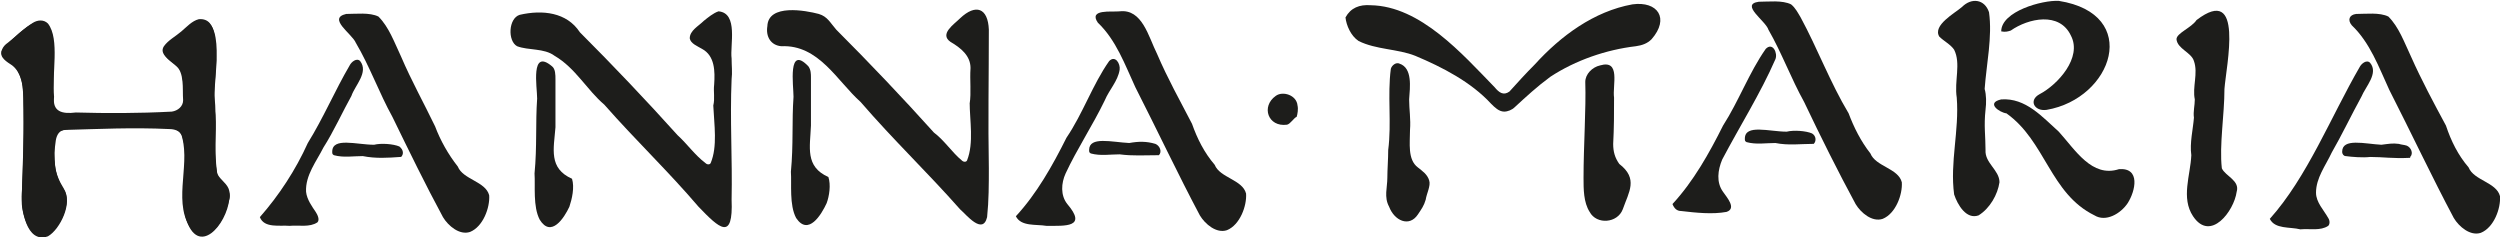
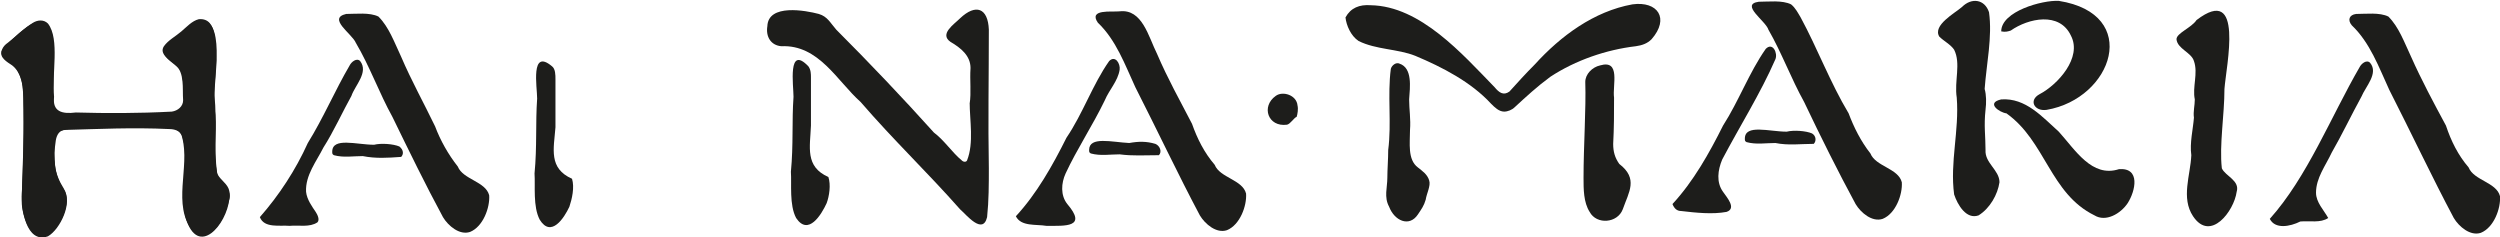
<svg xmlns="http://www.w3.org/2000/svg" version="1.1" id="hannamaria-logo" x="0px" y="0px" viewBox="0 0 286.7 27.2" style="enable-background:new 0 0 286.7 27.2;" xml:space="preserve">
  <style type="text/css">
	.st0{fill-rule:evenodd;clip-rule:evenodd;fill:#1D1D1B;}
</style>
  <g>
    <path class="st0" d="M6.2,12.8c-0.5-5.5,1.8-15.6-6-7c-0.3,0.8,0.6,1.3,1.2,1.7c1.5,1.2,1.2,3.4,1.3,5.1c0,3.1,0,6.4-0.2,9.6   c-0.1,1.7,0.5,5.8,3,4.9c1.4-0.8,2.9-3.9,1.8-5.4c-1.1-1.5-1.2-3.7-0.9-5.6c0.1-0.6,0.4-1.2,1.1-1.2c3.7-0.1,7.7-0.3,11.9-0.1   c0.6,0,1.3,0.2,1.5,0.8c0.9,3-0.4,6.3,0.4,9.4c1.4,4.6,4.7,0.8,5-2.2c0.3-1.2-1.2-2-1.4-2.9c-0.4-3,0-6-0.3-8.9   c-0.1-1.8,1.4-9.3-1.9-8.6c-1.2,0.5-2.1,1.7-3.2,2.4c-0.2,0.2-0.4,0.4-0.6,0.6c-0.7,1.4,1.9,2,2,3.2c0.1,1,0.3,2.2,0.2,3.3   c-0.1,0.6-0.5,0.9-1.1,1C18.2,13,16.4,13,14.7,13C11.8,12.9,9,13.4,6.2,12.8" />
    <path class="st0" d="M154.3,2c0.6-1.1,1.6-1.5,2.9-1.4c5.7,0.1,10.5,5.6,14.2,9.4c0.5,0.6,1,1,1.7,0.5c0.9-1,1.9-2.1,2.9-3.1   c3-3.3,6.8-6.1,11.2-6.9c2.9-0.4,4.3,1.6,2.2,4c-0.5,0.5-1.1,0.7-1.8,0.8c-3.4,0.4-6.9,1.6-9.8,3.5c-1.5,1.1-2.8,2.3-4.1,3.5   c-0.3,0.3-0.8,0.5-1.2,0.5c-0.6,0-1.1-0.5-1.5-0.9c-2.3-2.5-5.6-4.2-8.7-5.5c-2-0.8-4.5-0.7-6.5-1.7C154.9,4.1,154.4,2.9,154.3,2" />
    <path class="st0" d="M161.7,14.9c0,1.5-0.3,3.4,0.9,4.3c0.5,0.4,1.1,0.8,1.3,1.5c0.2,0.6-0.3,1.5-0.4,2.2c-0.2,0.7-0.5,1.1-0.9,1.7   c-1,1.5-2.7,0.7-3.3-0.9c-0.6-1.1-0.2-2.2-0.2-3.3c0-0.9,0.1-2.2,0.1-3.2c0.4-3.1-0.1-6.3,0.3-9.3c0.1-0.4,0.6-0.8,1-0.6   c1.5,0.5,1.2,2.7,1.1,4.1C161.6,12.5,161.8,13.7,161.7,14.9" />
    <path class="st0" d="M185.7,18.8c2.2,1.7,1.1,3.2,0.4,5.2c-0.6,1.6-3,1.8-3.8,0.3c-0.7-1.1-0.7-2.6-0.7-3.9c0-3.7,0.3-7.9,0.2-11   c0-0.9,0.8-1.7,1.7-1.9c2.4-0.7,1.4,2.3,1.6,3.7c0,1.9,0,3.4-0.1,5.3C185,17.4,185.2,18.1,185.7,18.8" />
-     <path class="st0" d="M81.8,12.1c0.2-0.8,0-1.6,0.1-2.4C82,8.2,82,6.4,80.5,5.6C80,5.3,79.2,5,79.1,4.4c0-0.9,1-1.4,1.6-2   c0.5-0.4,1.1-0.9,1.7-1.1c2.3,0.2,1.3,3.9,1.5,5.4c0,0.8,0.1,1.6,0,2.4c-0.2,4.6,0.1,9.1,0,13.8c0.2,4.8-1.4,3.3-3.8,0.8   C76.6,19.6,73,16.2,69.3,12c-2-1.7-3.3-4.2-5.7-5.6c-1.2-0.9-3-0.6-4.3-1.1c-1.1-0.6-1-3.2,0.3-3.6c2.6-0.6,5.4-0.3,6.9,2   c3.8,3.8,7.6,7.8,11.2,11.8c1.1,1,2,2.3,3.2,3.2c0.2,0.2,0.5,0.2,0.6,0C82.3,16.8,81.9,14.3,81.8,12.1" />
    <path class="st0" d="M65.6,20.5c0.3,1,0,2.3-0.3,3.2c-0.6,1.3-2.1,3.6-3.4,1.5c-0.8-1.5-0.5-3.9-0.6-5.3c0.3-3.1,0.1-5.8,0.3-8.6   c0-1.3-0.8-5.8,1.7-3.7c0.4,0.3,0.4,1,0.4,1.5c0,2,0,3.6,0,5.5C63.5,17.1,62.9,19.3,65.6,20.5" />
    <path class="st0" d="M148.7,13.4c-0.3,0.1-0.7,0.8-1.1,0.9c-2.2,0.3-3-2.1-1.3-3.3c0.8-0.6,2.4-0.1,2.5,1.1   C148.9,12.5,148.8,13.1,148.7,13.4" />
    <path class="st0" d="M230.1,13c4.5,3.2,5,9.2,10.1,11.7c1.3,0.8,3-0.2,3.8-1.4c0.9-1.4,1.5-4.1-1-3.9c-3.1,1-5-2.2-6.9-4.3   c-1.9-1.7-3.8-3.9-6.6-3.7C227.7,11.8,229.3,12.9,230.1,13" />
    <path class="st0" d="M227.6,10.2c0.2,0.7,0.2,1.6,0.1,2.4c-0.2,1.8,0,3,0,4.6c-0.1,1.5,1.6,2.3,1.6,3.7c-0.2,1.4-1.1,3-2.4,3.8   c-1.4,0.5-2.4-1.2-2.8-2.4c-0.5-3.7,0.6-7.3,0.3-11.1c-0.3-1.9,0.5-3.9-0.3-5.5c-0.4-0.6-1.2-1-1.7-1.5c-0.8-1.3,1.8-2.7,2.6-3.4   c1.1-1.1,2.6-0.9,3.1,0.6C228.5,4.2,227.8,7.4,227.6,10.2" />
    <path class="st0" d="M229.5,3.6c0-2.3,4.7-3.6,6.6-3.5c9.5,1.5,6.2,11.2-1.4,12.5c-1.4,0.2-2.1-1.1-0.8-1.8   c2.1-1.1,4.9-4.2,3.6-6.7c-1.3-2.8-4.9-2-6.9-0.6C230.3,3.6,230,3.7,229.5,3.6" />
    <path class="st0" d="M251.9,2.3c5.5-4.2,3.4,5.2,3.2,7.9c0,3-0.6,6.4-0.3,9.1c0.4,0.9,2.1,1.4,1.7,2.7c-0.3,2.2-3,5.8-5,2.8   c-1.4-2.1-0.3-4.7-0.2-7c-0.2-1.4,0.2-3,0.3-4.3c-0.1-0.7,0.1-1.4,0.1-2.1c-0.3-1.4,0.4-3-0.1-4.4c-0.3-1-1.9-1.4-2-2.5   C249.6,3.8,251.3,3.2,251.9,2.3" />
    <path class="st0" d="M8.7,12.9c3.5,0.1,7.2,0.1,11-0.1c0.7-0.1,1.3-0.6,1.3-1.3c-0.1-1.4,0.2-3.1-0.9-4.1c-0.6-0.5-1.9-1.2-1.3-2.1   c0.5-0.7,1.3-1.1,2-1.7c0.6-0.5,1.2-1.2,2-1.4c2.3-0.2,1.8,3.3,2,4.7c-0.1,2.1-0.4,4.2-0.1,6.3c0.2,2-0.3,4.5,0.2,6.6   c0.1,0.6,1,1.1,1.3,1.8c0.2,0.5,0.2,1.1,0,1.6c-0.4,1.7-2,5-4.1,3.3c-2.4-3-0.3-7.3-1.2-10.7c-0.1-0.6-0.6-1-1.2-1.1   c-2.2-0.2-4.3-0.1-6.4-0.1c-2.1,0.2-4.9-0.2-6.6,0.5c-0.7,1-0.5,2.6-0.4,3.8c0.1,1,0.5,1.9,1,2.7c1,1.6-0.3,4.1-1.5,5.2   c-2.1,1.4-3.2-1.8-3.3-3.4c0-3.4,0.3-7.3,0.2-10.7c0-1.5,0.1-3.1-0.6-4.4C1.8,7.5,1,7.2,0.4,6.6C-0.1,6,0.3,5.3,0.9,4.9   c0.9-0.7,1.9-1.7,2.9-2.3C4.3,2.3,5,2.2,5.5,2.7c1.4,1.8,0.4,5.9,0.7,8.4C6,12.8,7.1,13.1,8.7,12.9" />
    <path class="st0" d="M52.5,19.1c0.6,1.5,3.2,1.7,3.6,3.3c0.1,1.4-0.7,3.6-2.2,4.2c-1.2,0.4-2.5-0.7-3.1-1.7   c-2-3.7-3.9-7.6-5.8-11.5c-1.5-2.7-2.6-5.8-4.2-8.5c-0.4-1-3.3-2.8-1.1-3.3c1.1,0,2.7-0.2,3.7,0.3c1.2,1.2,1.8,2.9,2.6,4.6   c1.2,2.8,2.6,5.3,3.9,8C50.5,16.1,51.4,17.7,52.5,19.1" />
    <path class="st0" d="M29.8,24.9c2.2-2.5,4.1-5.4,5.5-8.5c1.8-2.9,3.1-6,4.8-8.9c0.2-0.4,0.8-0.9,1.2-0.5c1,1.3-0.6,2.8-1,4   c-0.9,1.6-2.1,4.2-3.2,5.9c-0.8,1.6-2.1,3.2-2,5.1c0.1,0.9,0.7,1.7,1.1,2.3c0.2,0.3,0.5,0.9,0.2,1.2c-0.9,0.6-2.1,0.3-3.2,0.4   C32.1,25.8,30.3,26.2,29.8,24.9" />
    <path class="st0" d="M111.2,11.9c0.2-1.3,0-2.7,0.1-4.1c0-1.4-1.1-2.3-2.3-3c-1.3-0.9,0.4-2,1.1-2.7c1.8-1.7,3.2-1.2,3.3,1.3   c0,5.5-0.1,10.5,0,15.9c0,1.8,0,3.7-0.2,5.6c-0.5,2.1-2.4-0.3-3.1-0.9c-3.8-4.3-7.6-7.9-11.4-12.3c-2.7-2.4-4.8-6.6-9.1-6.4   c-1.2-0.1-1.8-1.1-1.6-2.3c0.1-2.6,4.4-1.8,5.9-1.4c1,0.3,1.3,1,2,1.8c3.8,3.8,7.6,7.8,11.2,11.8c1.2,0.9,2.1,2.3,3.2,3.2   c0.2,0.2,0.5,0.2,0.6,0c0.8-2,0.3-4.6,0.3-6.7" />
    <path class="st0" d="M95,20.3c0.3,0.9,0.1,2.2-0.2,3c-0.6,1.3-2.1,3.8-3.5,1.7c-0.8-1.5-0.5-3.9-0.6-5.3c0.3-3.1,0.1-5.8,0.3-8.6   c0-1.3-0.7-6,1.7-3.5C93,8,93,8.5,93,8.9c0,2,0,3.6,0,5.5C92.9,16.9,92.3,19.1,95,20.3" />
    <path class="st0" d="M139.3,18.9c0.6,1.5,3.2,1.7,3.6,3.3c0.1,1.4-0.7,3.6-2.2,4.2c-1.2,0.4-2.5-0.7-3.1-1.7   c-2.5-4.7-4.9-9.8-7.4-14.7c-1.2-2.6-2.2-5.4-4.3-7.4c-1.1-1.6,1.6-1.2,2.5-1.3c2.6-0.3,3.3,2.9,4.3,4.9c1.2,2.8,2.6,5.3,4,8   C137.3,15.9,138.1,17.5,139.3,18.9" />
    <path class="st0" d="M116.5,24.8c2.4-2.6,4.2-5.8,5.8-9c1.9-2.8,3-6.1,4.9-8.8c0.7-0.7,1.3,0.3,1.2,1c-0.2,1.3-1.2,2.3-1.7,3.5   c-1.4,2.9-3.2,5.6-4.5,8.4c-0.5,1.1-0.6,2.5,0.2,3.5c2.3,2.7-0.2,2.5-2.4,2.5C118.8,25.7,117.1,26,116.5,24.8" />
    <path class="st0" d="M214.5,17.6c0.6,1.5,3.2,1.7,3.6,3.3c0.1,1.4-0.7,3.6-2.2,4.2c-1.2,0.4-2.5-0.7-3.1-1.7c-2-3.7-4-7.7-5.9-11.7   c-1.5-2.7-2.6-5.7-4.1-8.3c-0.3-1-3.3-2.9-1.1-3.2c1.1,0,2.7-0.2,3.7,0.3c0.5,0.4,0.8,1,1.1,1.5c1.9,3.5,3.4,7.5,5.5,11   C212.6,14.6,213.4,16.2,214.5,17.6" />
    <path class="st0" d="M191.8,23.4c2.4-2.6,4.2-5.8,5.8-9c1.8-2.8,3-6.1,4.9-8.8c0.8-0.8,1.4,0.5,1.1,1.2c-1.7,3.9-4.1,7.7-6.1,11.5   c-0.5,1.2-0.7,2.6,0.1,3.7c0.4,0.6,1.6,1.9,0.4,2.3c-1.6,0.3-3.5,0.1-5.2-0.1C192.3,24.2,192,23.9,191.8,23.4" />
    <path class="st0" d="M207.9,16.5c-1.4,0-2.8,0.2-4.3-0.1c-1.1,0-2.2,0.2-3.3-0.1c-0.2-0.1-0.2-0.2-0.2-0.4c0-1.7,2.8-0.8,4.8-0.8   c0.8-0.2,2.2-0.1,2.9,0.2c0.5,0.3,0.5,0.9,0.2,1.2" />
    <path class="st0" d="M283.1,19.2c0.6,1.5,3.2,1.7,3.6,3.3c0.1,1.4-0.7,3.6-2.2,4.2c-1.2,0.4-2.5-0.7-3.1-1.7   c-2.5-4.7-4.9-9.8-7.4-14.7c-1.2-2.6-2.2-5.4-4.3-7.4c-0.5-0.6-0.3-1.2,0.5-1.3c1.1,0,2.7-0.2,3.7,0.3c1.2,1.2,1.8,2.9,2.6,4.6   c1.2,2.7,2.6,5.3,4,7.9C281.1,16.2,281.9,17.8,283.1,19.2" />
-     <path class="st0" d="M260.3,25.1c4.3-4.8,7-11.7,10.3-17.4c0.2-0.4,0.8-0.9,1.2-0.5c1,1.2-0.5,2.7-1,3.9c-1.1,2-2.3,4.5-3.4,6.4   c-0.7,1.5-1.8,2.9-1.8,4.6c0,1.1,0.9,2,1.4,2.9c0.2,0.3,0.2,0.7,0,0.9c-0.9,0.6-2.1,0.3-3.2,0.4C262.6,26,260.9,26.3,260.3,25.1" />
-     <path class="st0" d="M276.4,18.1c-2.1,0.1-3-0.1-4.6-0.1c-0.8,0.1-2.1,0-2.8-0.1c-0.2,0-0.4-0.2-0.4-0.5c0-1.6,2.6-0.9,4.5-0.8   c0.8-0.1,1.3-0.2,2-0.1c0.3,0.1,0.6,0.1,0.9,0.2c0.5,0.2,0.8,0.9,0.4,1.3" />
+     <path class="st0" d="M260.3,25.1c4.3-4.8,7-11.7,10.3-17.4c0.2-0.4,0.8-0.9,1.2-0.5c1,1.2-0.5,2.7-1,3.9c-1.1,2-2.3,4.5-3.4,6.4   c-0.7,1.5-1.8,2.9-1.8,4.6c0,1.1,0.9,2,1.4,2.9c-0.9,0.6-2.1,0.3-3.2,0.4C262.6,26,260.9,26.3,260.3,25.1" />
    <path class="st0" d="M132.7,17.8c-1.4,0-2.8,0.1-4.3-0.1c-1.1,0-2.2,0.2-3.3-0.1c-0.2-0.1-0.2-0.2-0.2-0.4c0-1.6,2.6-0.9,4.6-0.8   c1.1-0.2,2-0.2,3,0.1c0.5,0.2,0.8,0.9,0.4,1.3" />
    <path class="st0" d="M45.9,18c-1.4,0.1-2.8,0.2-4.3-0.1c-1.1,0-2.2,0.2-3.3-0.1c-0.2-0.1-0.2-0.2-0.2-0.4c0-1.7,2.8-0.8,4.8-0.8   c0.8-0.2,2.2-0.1,2.9,0.2c0.5,0.4,0.5,0.9,0.2,1.2" />
  </g>
</svg>